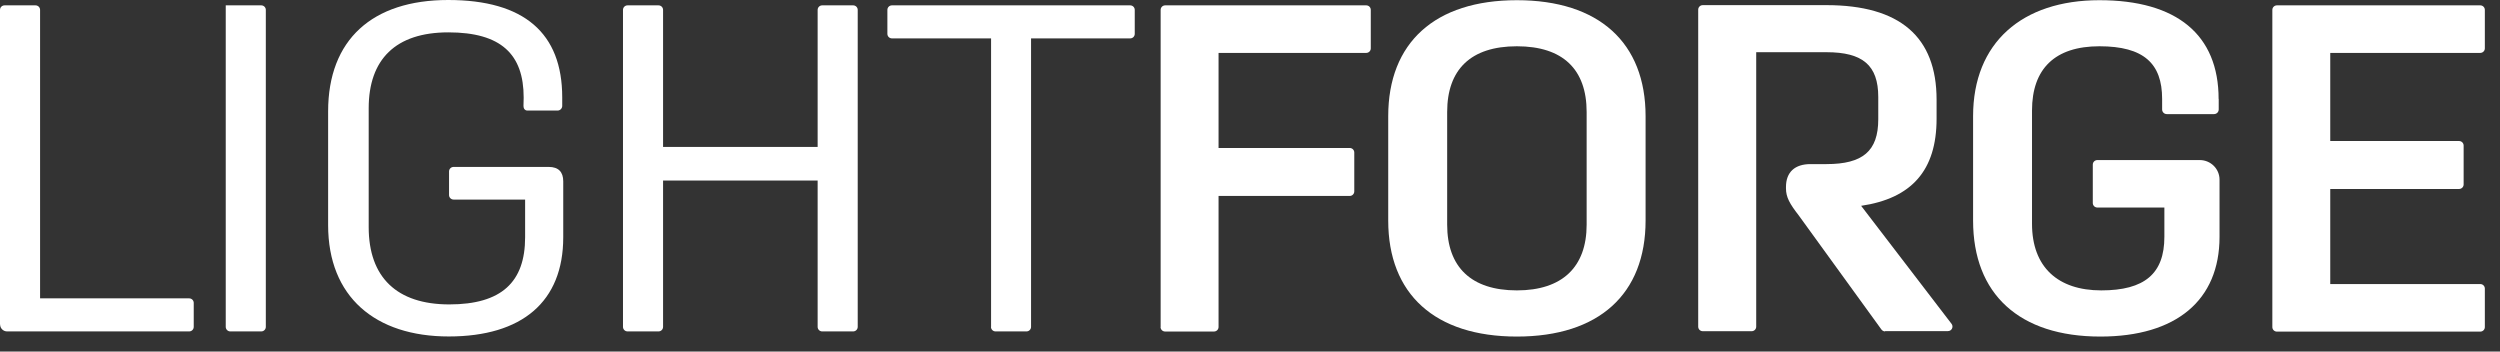
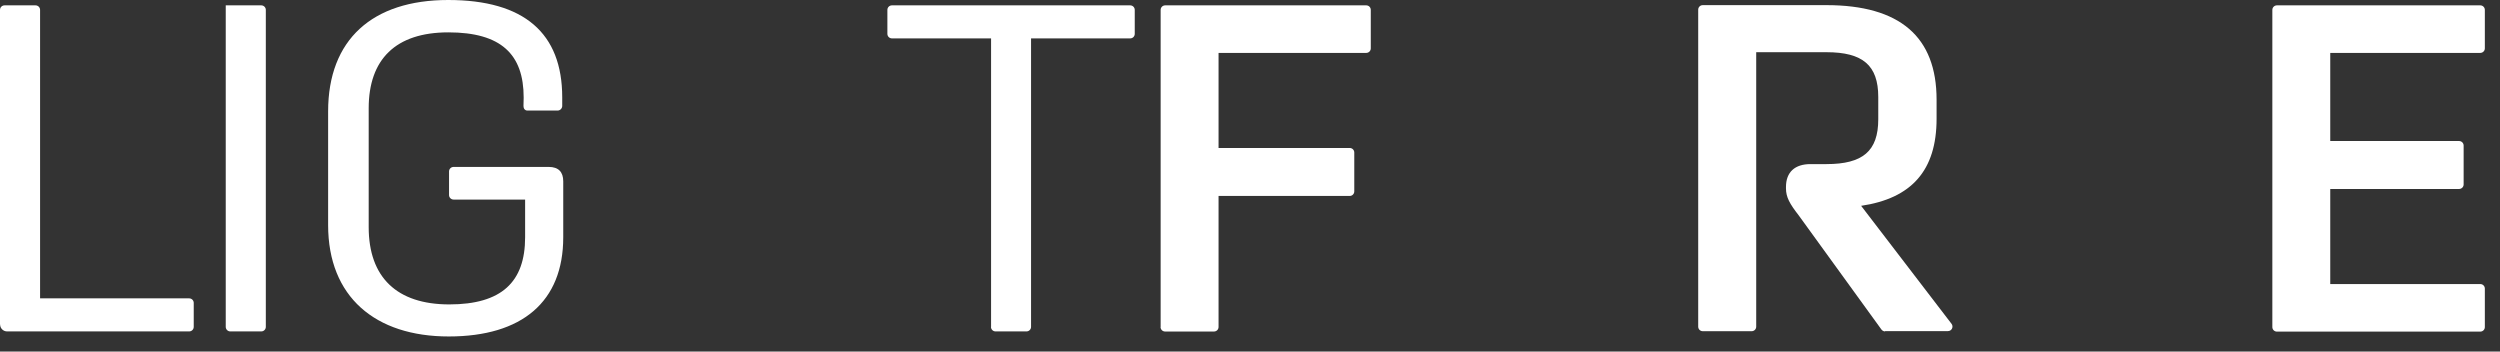
<svg xmlns="http://www.w3.org/2000/svg" fill="none" height="100%" overflow="visible" preserveAspectRatio="none" style="display: block;" viewBox="0 0 128 18" width="100%">
  <rect x="0" y="0" width="128" height="18" fill="#333333" stroke="none" />
  <g id="Group">
    <path d="M6.55752e-06 16.613V0.506C6.55752e-06 0.377 0.104 0.274 0.235 0.274H1.817C1.947 0.274 2.052 0.377 2.052 0.506V15.276H9.684C9.815 15.276 9.919 15.379 9.919 15.508V16.736C9.919 16.865 9.815 16.969 9.684 16.969H0.365C0.167 16.969 0.005 16.809 0.005 16.613H6.55752e-06Z" fill="white" id="Vector" />
    <path d="M11.793 16.969C11.663 16.969 11.558 16.865 11.558 16.736V0.274H13.375C13.505 0.274 13.61 0.377 13.61 0.506V16.736C13.61 16.865 13.505 16.969 13.375 16.969H11.793Z" fill="white" id="Vector_2" />
    <path d="M28.786 4.996V5.429C28.781 5.558 28.676 5.661 28.546 5.661H27.006C26.875 5.661 26.802 5.558 26.802 5.429L26.812 4.996C26.812 2.776 25.654 1.657 22.955 1.657C20.256 1.657 18.877 3.04 18.877 5.543V11.627C18.877 14.203 20.323 15.586 23.002 15.586C25.68 15.586 26.886 14.44 26.886 12.149V10.218H23.226C23.096 10.218 22.991 10.115 22.991 9.986V8.778C22.991 8.649 23.096 8.546 23.226 8.546H28.092C28.598 8.546 28.838 8.809 28.838 9.284V12.149C28.838 15.441 26.739 17.227 22.976 17.227C19.212 17.227 16.8 15.198 16.8 11.524V5.703C16.8 2.028 19.065 1.48024e-06 22.949 1.48024e-06C26.833 1.48024e-06 28.786 1.693 28.786 4.985" fill="white" id="Vector_3" />
-     <path d="M31.897 16.736V0.506C31.897 0.377 32.002 0.274 32.132 0.274H33.714C33.845 0.274 33.949 0.377 33.949 0.506V7.524H41.863V0.506C41.863 0.377 41.968 0.274 42.098 0.274H43.68C43.81 0.274 43.915 0.377 43.915 0.506V16.736C43.915 16.865 43.81 16.969 43.68 16.969H42.098C41.968 16.969 41.863 16.865 41.863 16.736V9.243H33.949V16.736C33.949 16.865 33.845 16.969 33.714 16.969H32.132C32.002 16.969 31.897 16.865 31.897 16.736Z" fill="white" id="Vector_4" />
    <path d="M50.743 16.736V1.966H45.669C45.538 1.966 45.434 1.863 45.434 1.734V0.506C45.434 0.377 45.538 0.274 45.669 0.274H57.864C57.995 0.274 58.099 0.377 58.099 0.506V1.734C58.099 1.863 57.995 1.966 57.864 1.966H52.79V16.736C52.79 16.865 52.685 16.969 52.555 16.969H50.973C50.843 16.969 50.738 16.865 50.738 16.736H50.743Z" fill="white" id="Vector_5" />
    <path d="M59.425 16.736V0.506C59.425 0.377 59.529 0.274 59.66 0.274H69.95C70.08 0.274 70.184 0.377 70.184 0.506V2.477C70.184 2.606 70.08 2.709 69.95 2.709H62.39V7.576H69.104C69.234 7.576 69.339 7.679 69.339 7.808V9.8C69.339 9.929 69.234 10.033 69.104 10.033H62.39V16.742C62.39 16.871 62.286 16.974 62.155 16.974H59.655C59.524 16.974 59.42 16.871 59.42 16.742L59.425 16.736Z" fill="white" id="Vector_6" />
-     <path d="M84.254 5.95V11.292C84.254 15.059 81.863 17.232 77.665 17.232C73.468 17.232 71.077 15.059 71.077 11.292V5.95C71.077 2.183 73.468 0.01 77.665 0.01C81.863 0.01 84.254 2.183 84.254 5.95ZM77.665 14.868C79.983 14.868 81.236 13.676 81.236 11.503V5.734C81.236 3.561 80.03 2.369 77.665 2.369C75.301 2.369 74.095 3.561 74.095 5.734V11.503C74.095 13.676 75.327 14.868 77.665 14.868Z" fill="white" id="Vector_7" />
    <path d="M96.522 16.969C96.449 16.969 96.376 16.933 96.329 16.871L92.095 11.029C91.635 10.435 91.442 10.1 91.442 9.646V9.573C91.442 8.809 91.902 8.402 92.695 8.402H93.515C95.373 8.402 96.167 7.736 96.167 6.11V4.965C96.167 3.344 95.373 2.673 93.515 2.673H89.918V16.726C89.918 16.855 89.814 16.958 89.683 16.958H87.183C87.052 16.958 86.948 16.855 86.948 16.726V0.495C86.948 0.366 87.052 0.263 87.183 0.263H93.51C97.274 0.263 99.153 1.884 99.153 5.104V6.079C99.153 8.727 97.874 10.156 95.29 10.538L99.921 16.582C100.035 16.736 99.926 16.953 99.733 16.953H96.506L96.522 16.969Z" fill="white" id="Vector_8" />
-     <path d="M113.593 5.068C113.593 1.775 111.447 0.01 107.49 0.01C103.533 0.01 101.022 2.183 101.022 5.95V11.292C101.022 15.059 103.387 17.232 107.537 17.232C111.421 17.232 113.64 15.374 113.64 12.128V9.197C113.64 8.644 113.186 8.195 112.627 8.195H107.386C107.255 8.195 107.151 8.299 107.151 8.428V10.394C107.151 10.523 107.255 10.626 107.386 10.626H110.816V12.128C110.816 14.011 109.803 14.868 107.584 14.868C105.365 14.868 104.039 13.676 104.039 11.457V5.661C104.039 3.514 105.219 2.369 107.49 2.369C109.761 2.369 110.701 3.251 110.701 5.063V5.605C110.701 5.734 110.805 5.842 110.941 5.842H113.358C113.489 5.842 113.598 5.739 113.598 5.605V5.063L113.593 5.068Z" fill="white" id="Vector_9" />
    <path d="M116.344 16.736V0.506C116.344 0.377 116.449 0.274 116.579 0.274H126.989C127.119 0.274 127.224 0.377 127.224 0.506V2.477C127.224 2.606 127.119 2.709 126.989 2.709H119.309V7.22H125.903C126.033 7.22 126.138 7.323 126.138 7.452V9.444C126.138 9.573 126.033 9.676 125.903 9.676H119.309V14.543H126.989C127.119 14.543 127.224 14.646 127.224 14.775V16.747C127.224 16.876 127.119 16.979 126.989 16.979H116.579C116.449 16.979 116.344 16.876 116.344 16.747V16.736Z" fill="white" id="Vector_10" />
  </g>
</svg>